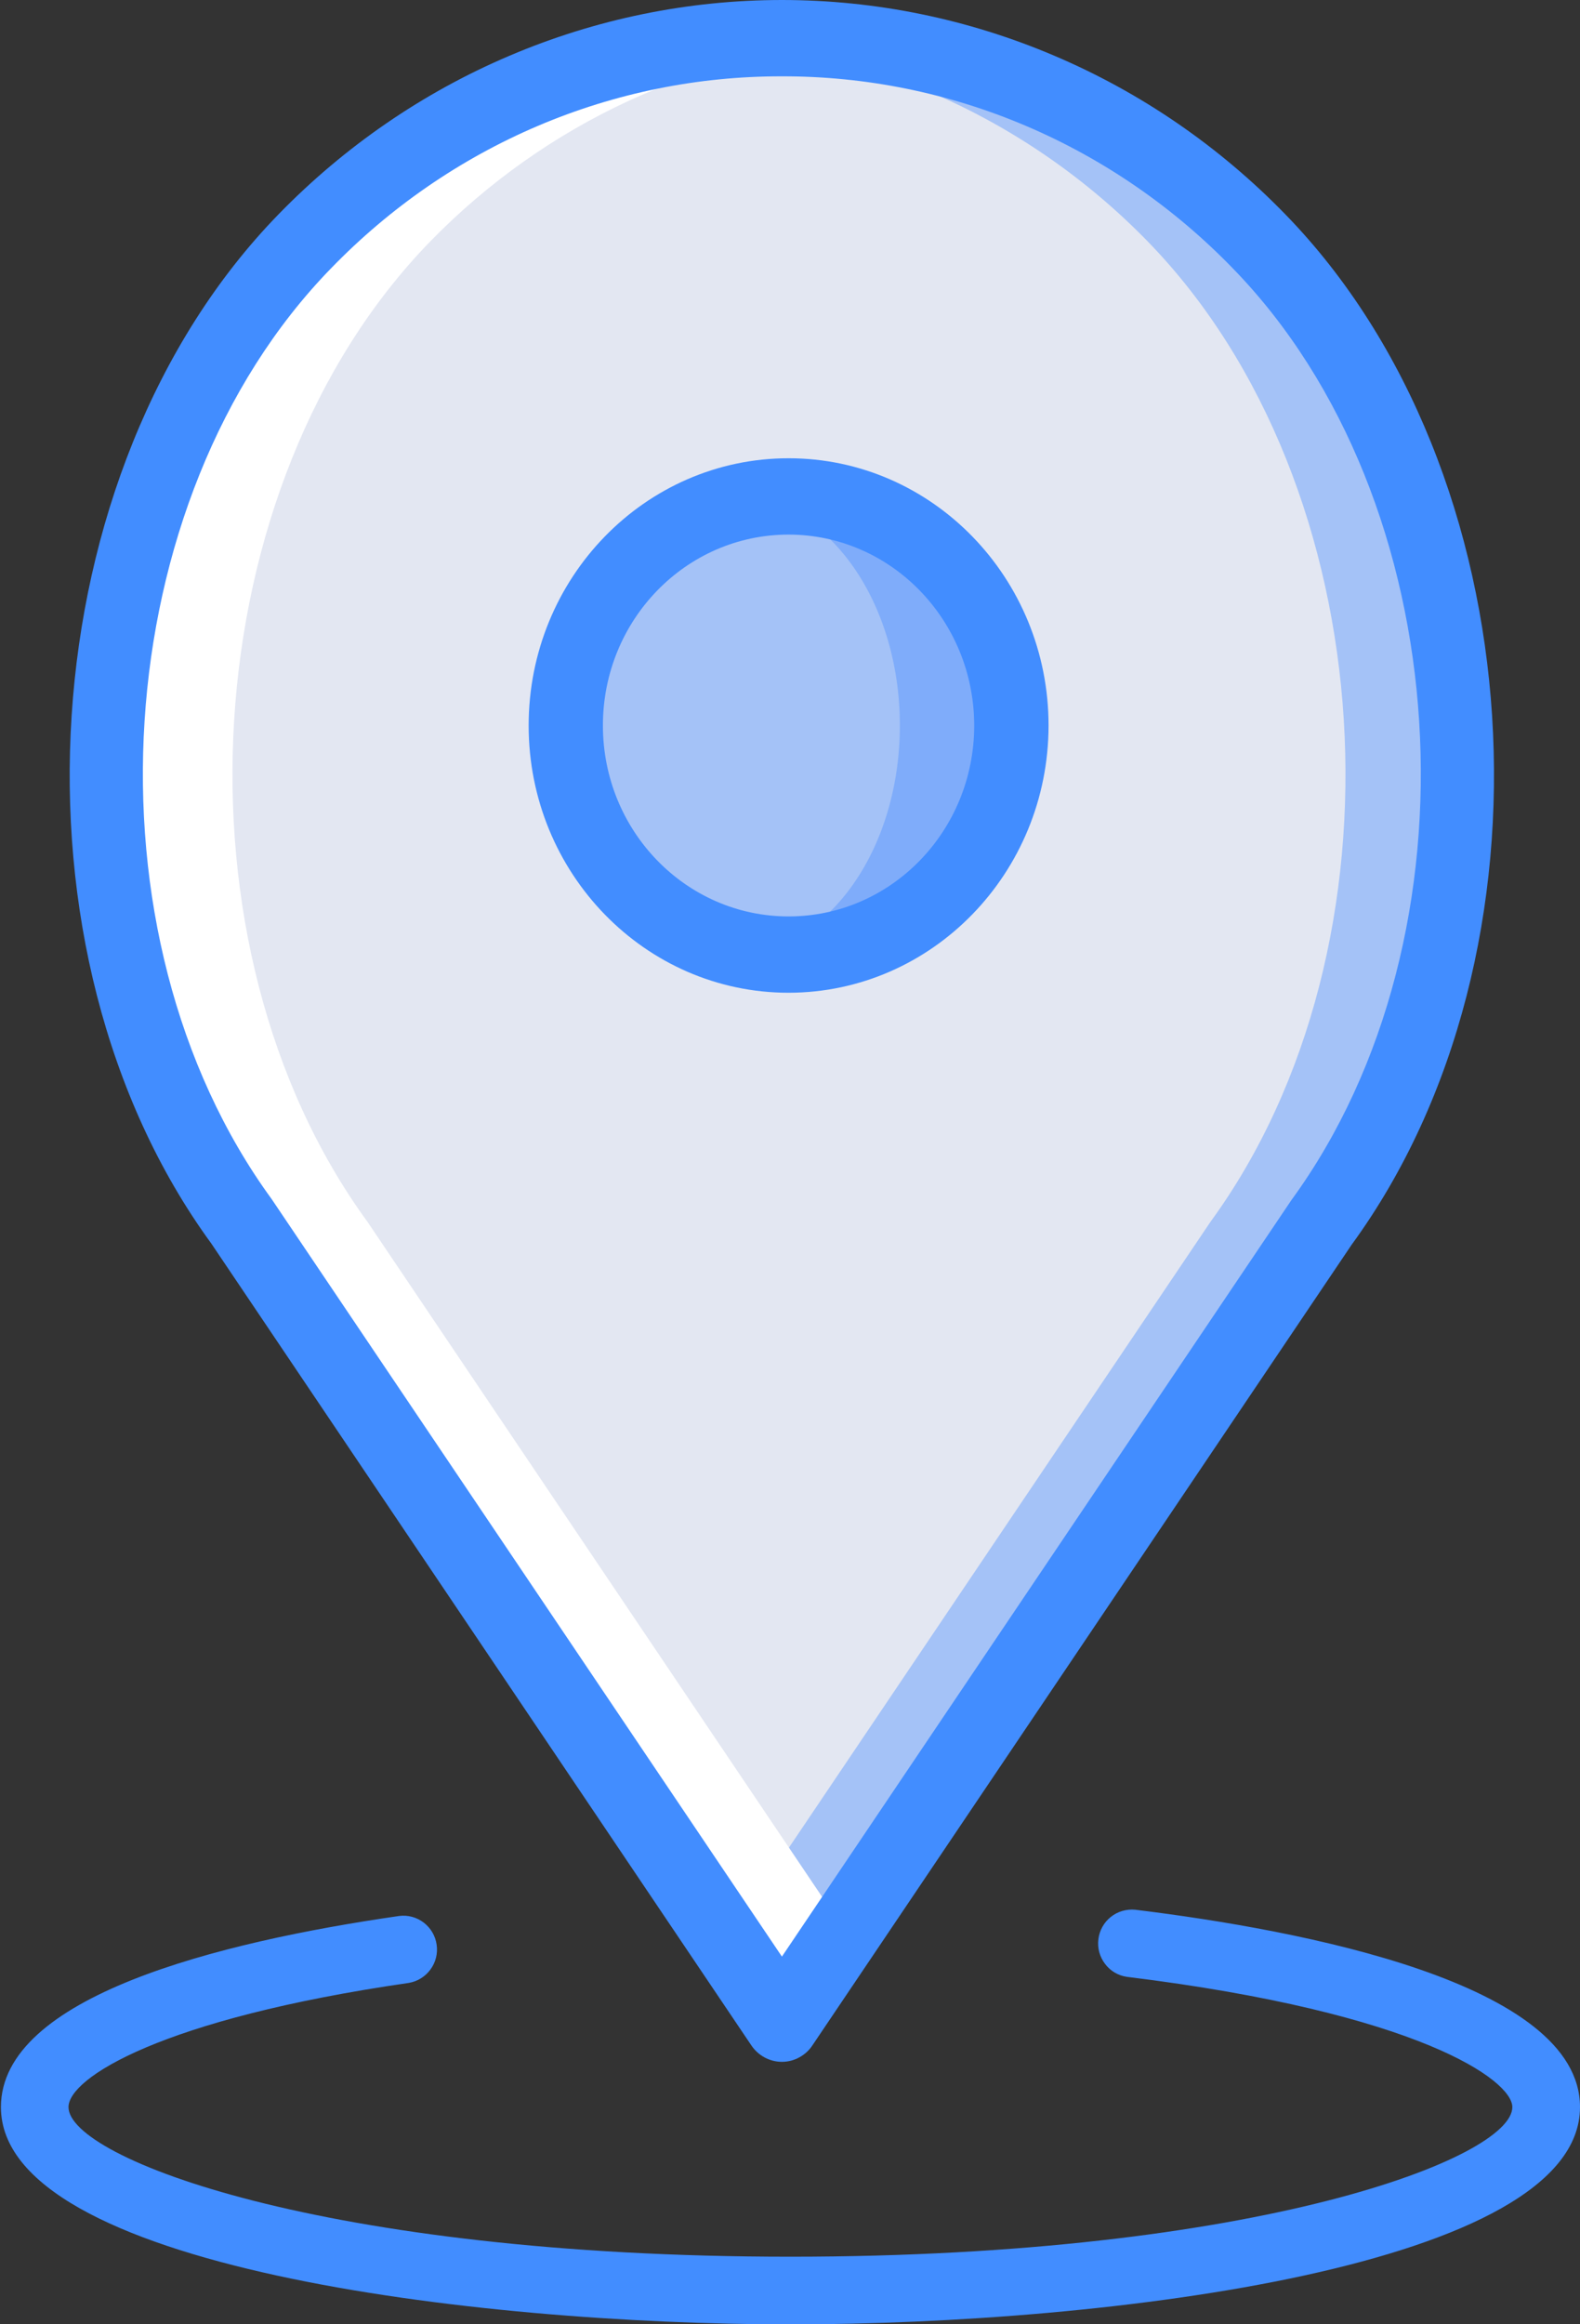
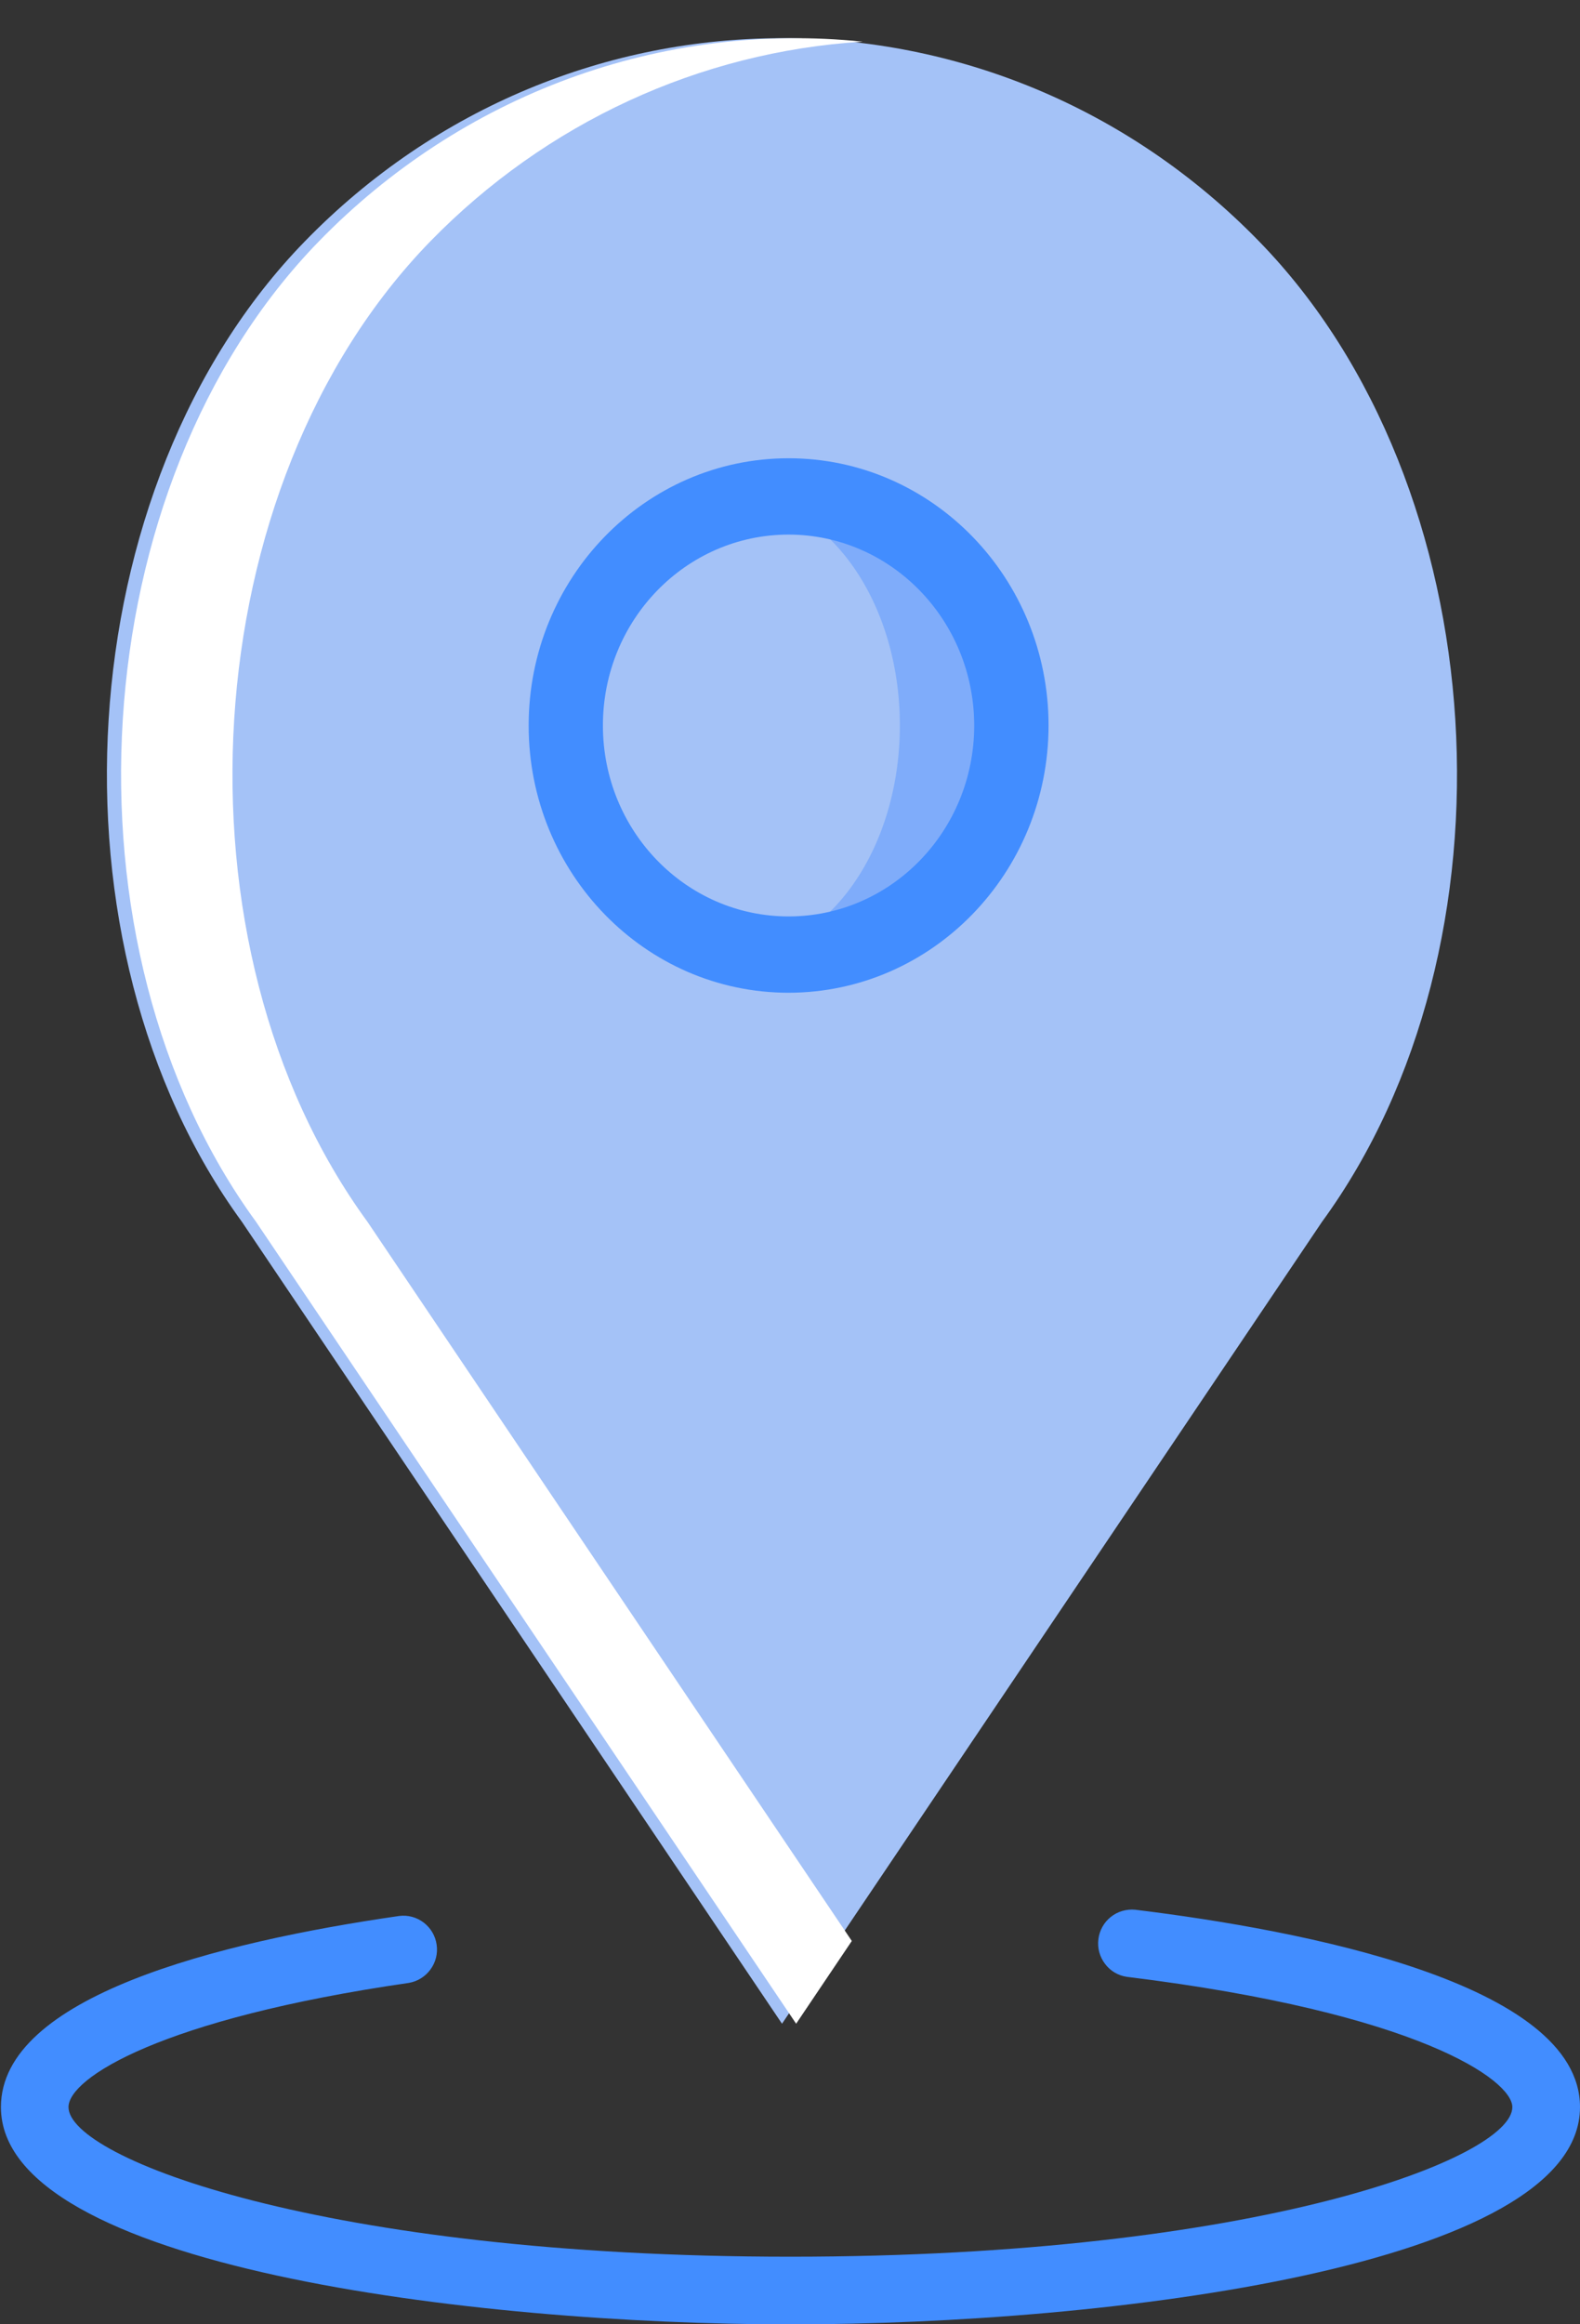
<svg xmlns="http://www.w3.org/2000/svg" width="17" height="25" viewBox="0 0 17 25" fill="none">
  <rect x="0" y="0" width="17" height="25" fill="#333333" stroke="none" />
  <path d="M8.414 21.767L2.603 13.142C0.434 10.171 0.722 5.224 3.278 2.598C6.114 -0.318 10.713 -0.318 13.549 2.598C16.105 5.224 16.393 10.171 14.224 13.142L8.414 21.767Z" fill="#A4C2F7" />
-   <path d="M12.349 2.597C11.626 1.855 10.758 1.279 9.803 0.907C8.847 0.535 7.826 0.375 6.806 0.438C6.784 0.523 6.734 0.596 6.666 0.648C6.218 1.002 5.685 1.225 5.124 1.293C4.876 1.339 4.633 1.415 4.402 1.517C4.278 2.056 3.994 2.542 3.59 2.908C2.94 3.537 2.324 4.201 1.743 4.898C1.685 5.042 1.634 5.189 1.59 5.338C1.447 5.961 1.335 6.59 1.256 7.225C1.305 7.789 1.321 8.351 1.326 8.92C1.29 9.406 1.292 9.894 1.332 10.379L1.332 10.38C1.354 10.439 1.369 10.494 1.387 10.55C2.277 12.562 3.312 14.502 4.482 16.356C5.441 17.778 7.095 19.348 7.715 21.021L13.024 13.142C15.193 10.17 14.905 5.224 12.349 2.597Z" fill="#E3E7F2" />
  <path d="M8.483 10.267C9.808 10.267 10.881 9.164 10.881 7.803C10.881 6.442 9.808 5.339 8.483 5.339C7.159 5.339 6.086 6.442 6.086 7.803C6.086 9.164 7.159 10.267 8.483 10.267Z" fill="#7FACFA" />
  <path d="M7.884 10.267C8.877 10.267 9.682 9.164 9.682 7.803C9.682 6.442 8.877 5.339 7.884 5.339C6.891 5.339 6.086 6.442 6.086 7.803C6.086 9.164 6.891 10.267 7.884 10.267Z" fill="#A4C2F7" />
  <path d="M3.43 2.597C4.19 1.816 5.109 1.217 6.121 0.845C7.133 0.474 8.213 0.338 9.283 0.448C7.528 0.556 5.873 1.321 4.629 2.597C2.073 5.224 1.785 10.171 3.954 13.142L9.165 20.877L8.566 21.767L2.755 13.142C0.587 10.171 0.874 5.224 3.43 2.597Z" fill="white" />
  <path d="M8.485 10.678C6.94 10.678 5.688 9.391 5.688 7.804C5.688 6.216 6.94 4.929 8.485 4.929C10.029 4.929 11.282 6.216 11.282 7.804C11.28 9.39 10.029 10.676 8.485 10.678ZM8.485 5.75C7.381 5.75 6.487 6.669 6.487 7.803C6.487 8.938 7.381 9.857 8.485 9.857C9.588 9.857 10.482 8.938 10.482 7.803C10.481 6.67 9.587 5.751 8.485 5.75Z" fill="#428DFF" />
-   <path d="M8.413 22.177C8.348 22.177 8.285 22.161 8.227 22.13C8.17 22.099 8.121 22.055 8.084 22L2.274 13.376C-0.017 10.238 0.316 5.059 2.995 2.307C3.706 1.576 4.551 0.995 5.481 0.6C6.41 0.204 7.407 4.02229e-06 8.413 0C9.419 -4.02217e-06 10.416 0.204 11.345 0.6C12.275 0.995 13.12 1.575 13.831 2.307C16.51 5.059 16.843 10.238 14.543 13.388L8.741 22C8.705 22.055 8.656 22.099 8.598 22.13C8.541 22.161 8.478 22.177 8.413 22.177ZM8.413 0.821C7.511 0.819 6.618 1 5.785 1.355C4.952 1.71 4.196 2.231 3.56 2.888C1.142 5.372 0.845 10.049 2.922 12.896L8.413 21.045L13.895 12.908C15.981 10.049 15.684 5.372 13.266 2.888C12.63 2.231 11.874 1.71 11.041 1.355C10.208 1 9.315 0.819 8.413 0.821Z" fill="#428DFF" />
  <path d="M8.505 25.001C5.09 25.001 0.01 24.378 0.01 22.664C0.01 21.477 2.34 20.89 4.295 20.608C4.39 20.596 4.484 20.622 4.56 20.68C4.635 20.738 4.685 20.823 4.698 20.917C4.712 21.011 4.688 21.107 4.632 21.183C4.576 21.26 4.493 21.312 4.399 21.328C1.731 21.714 0.737 22.352 0.737 22.664C0.737 23.21 3.479 24.273 8.505 24.273C13.531 24.273 16.272 23.21 16.272 22.664C16.272 22.373 15.259 21.648 12.126 21.263C12.032 21.25 11.947 21.2 11.89 21.124C11.832 21.048 11.806 20.953 11.818 20.859C11.829 20.765 11.877 20.678 11.951 20.619C12.026 20.559 12.12 20.532 12.215 20.541C14.003 20.76 17 21.328 17 22.664C17 24.378 11.92 25.001 8.505 25.001Z" fill="#428DFF" />
</svg>